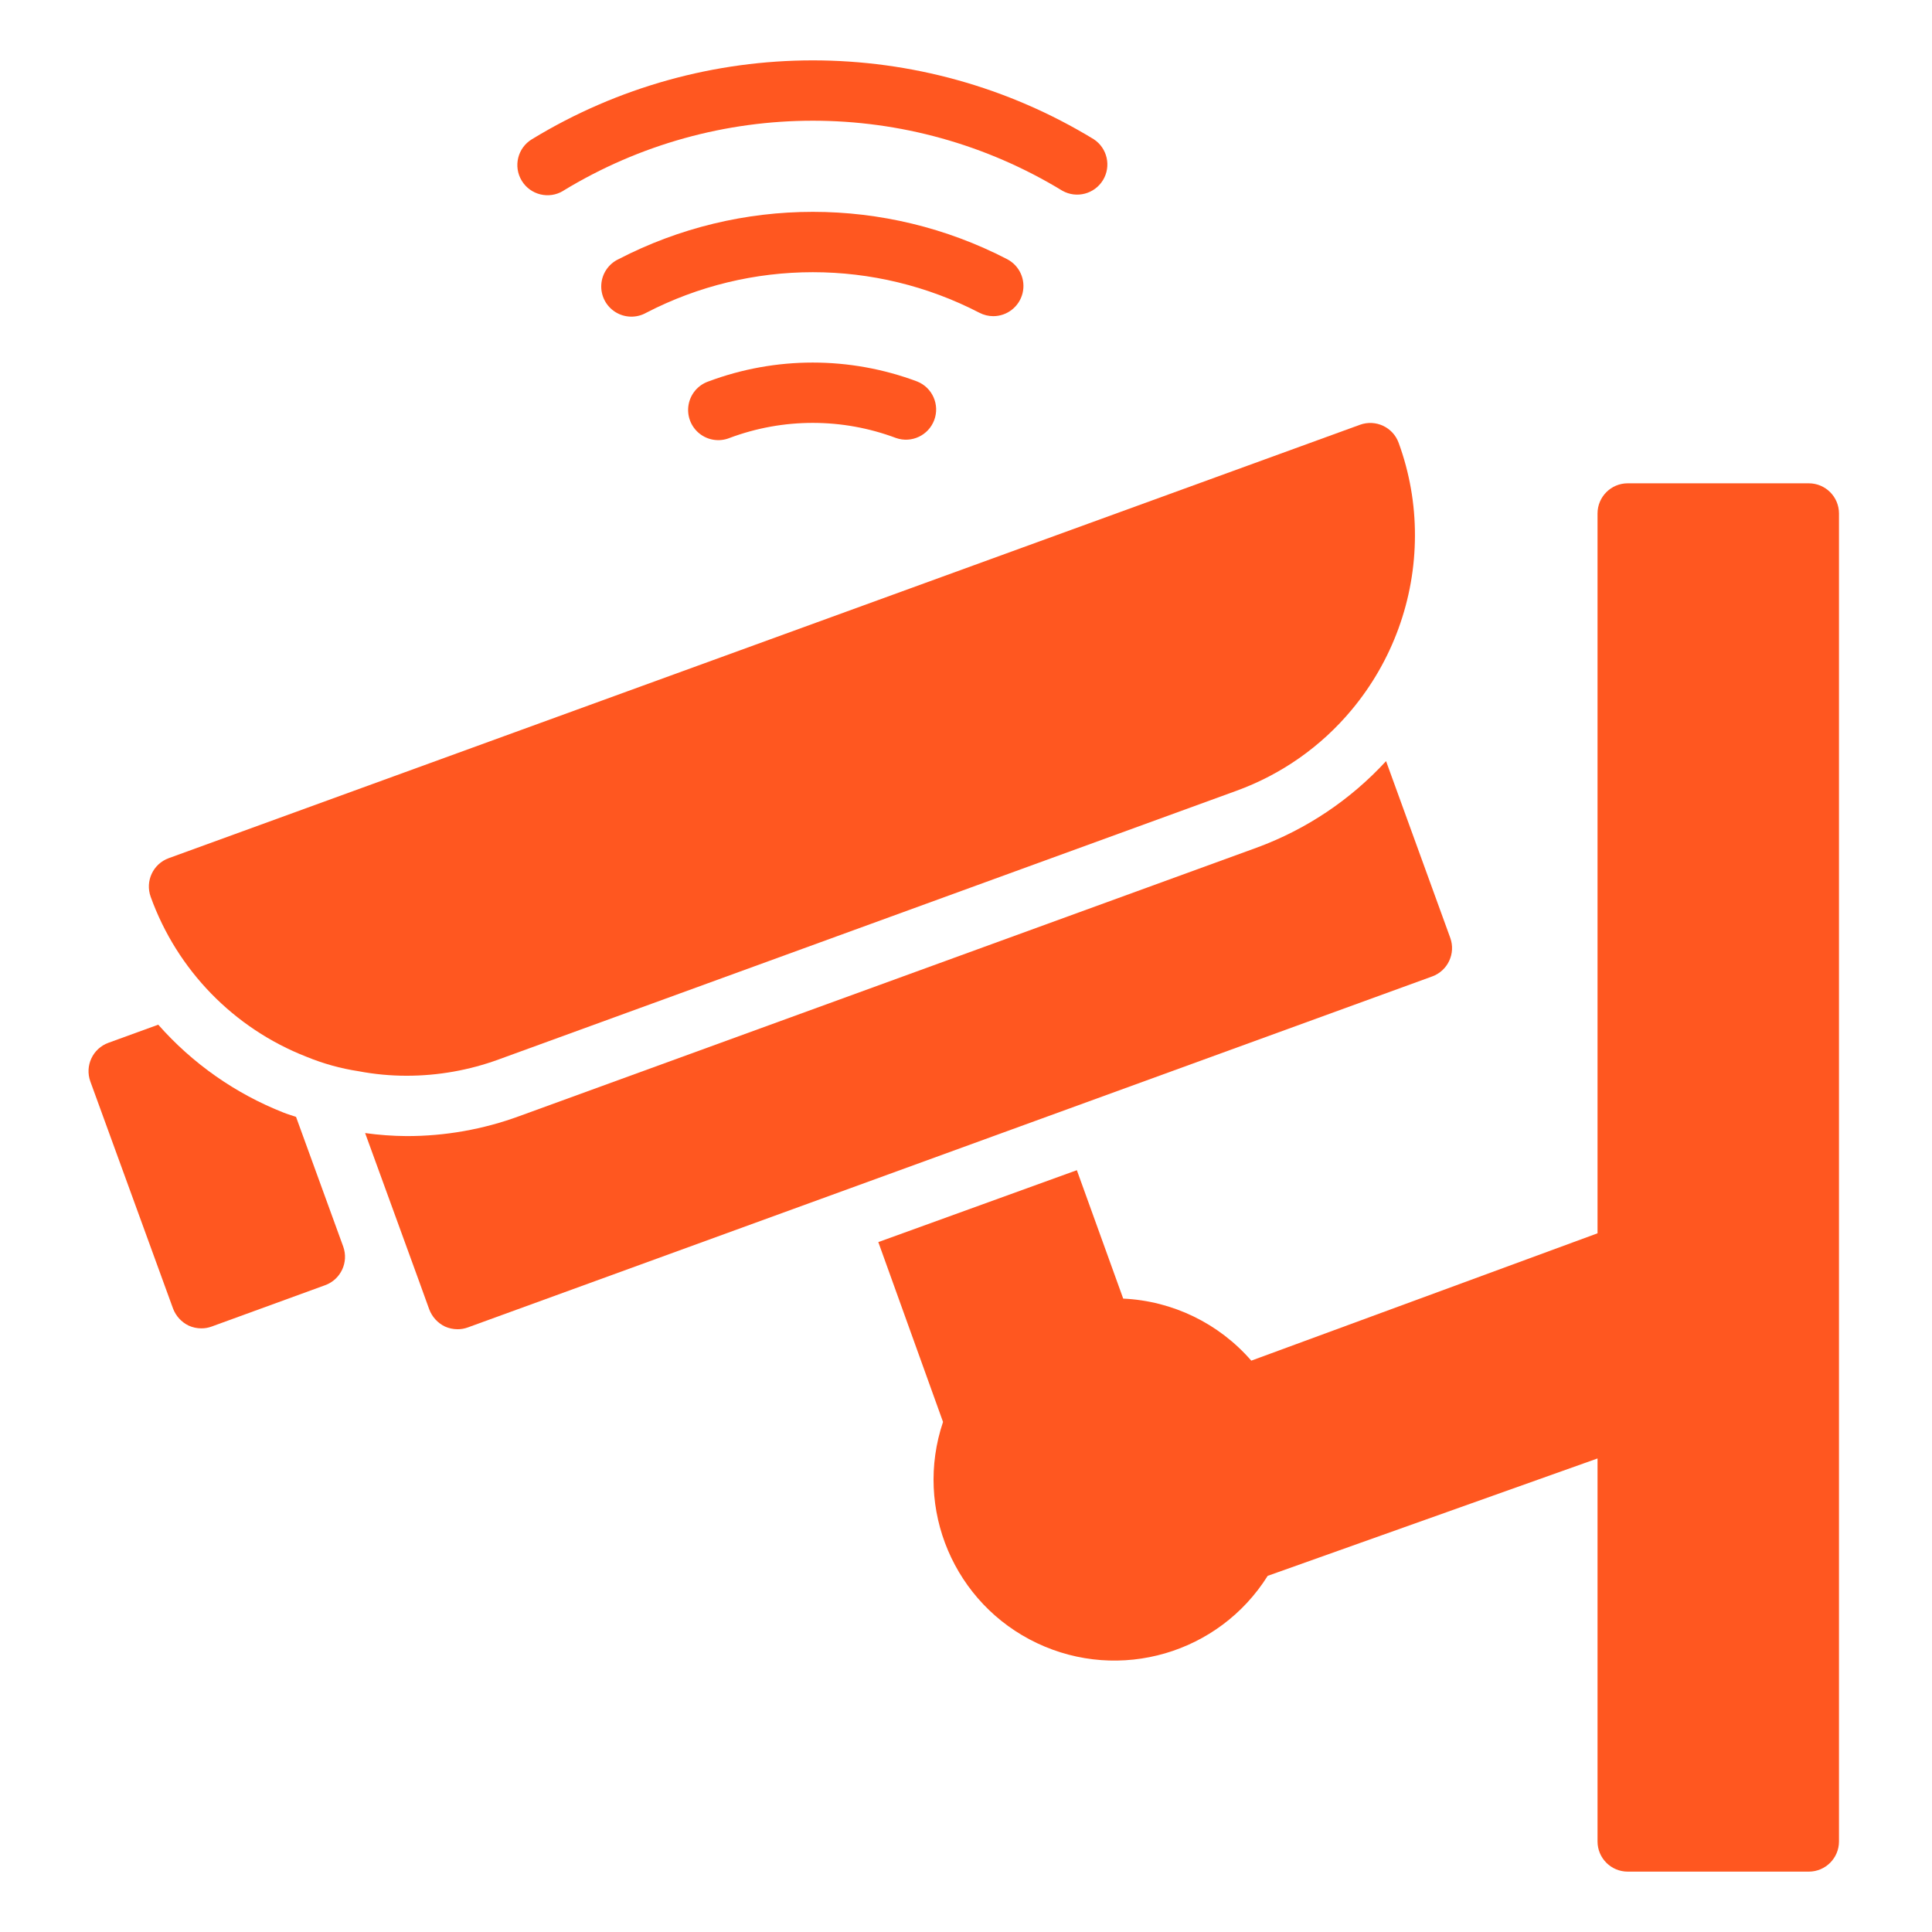
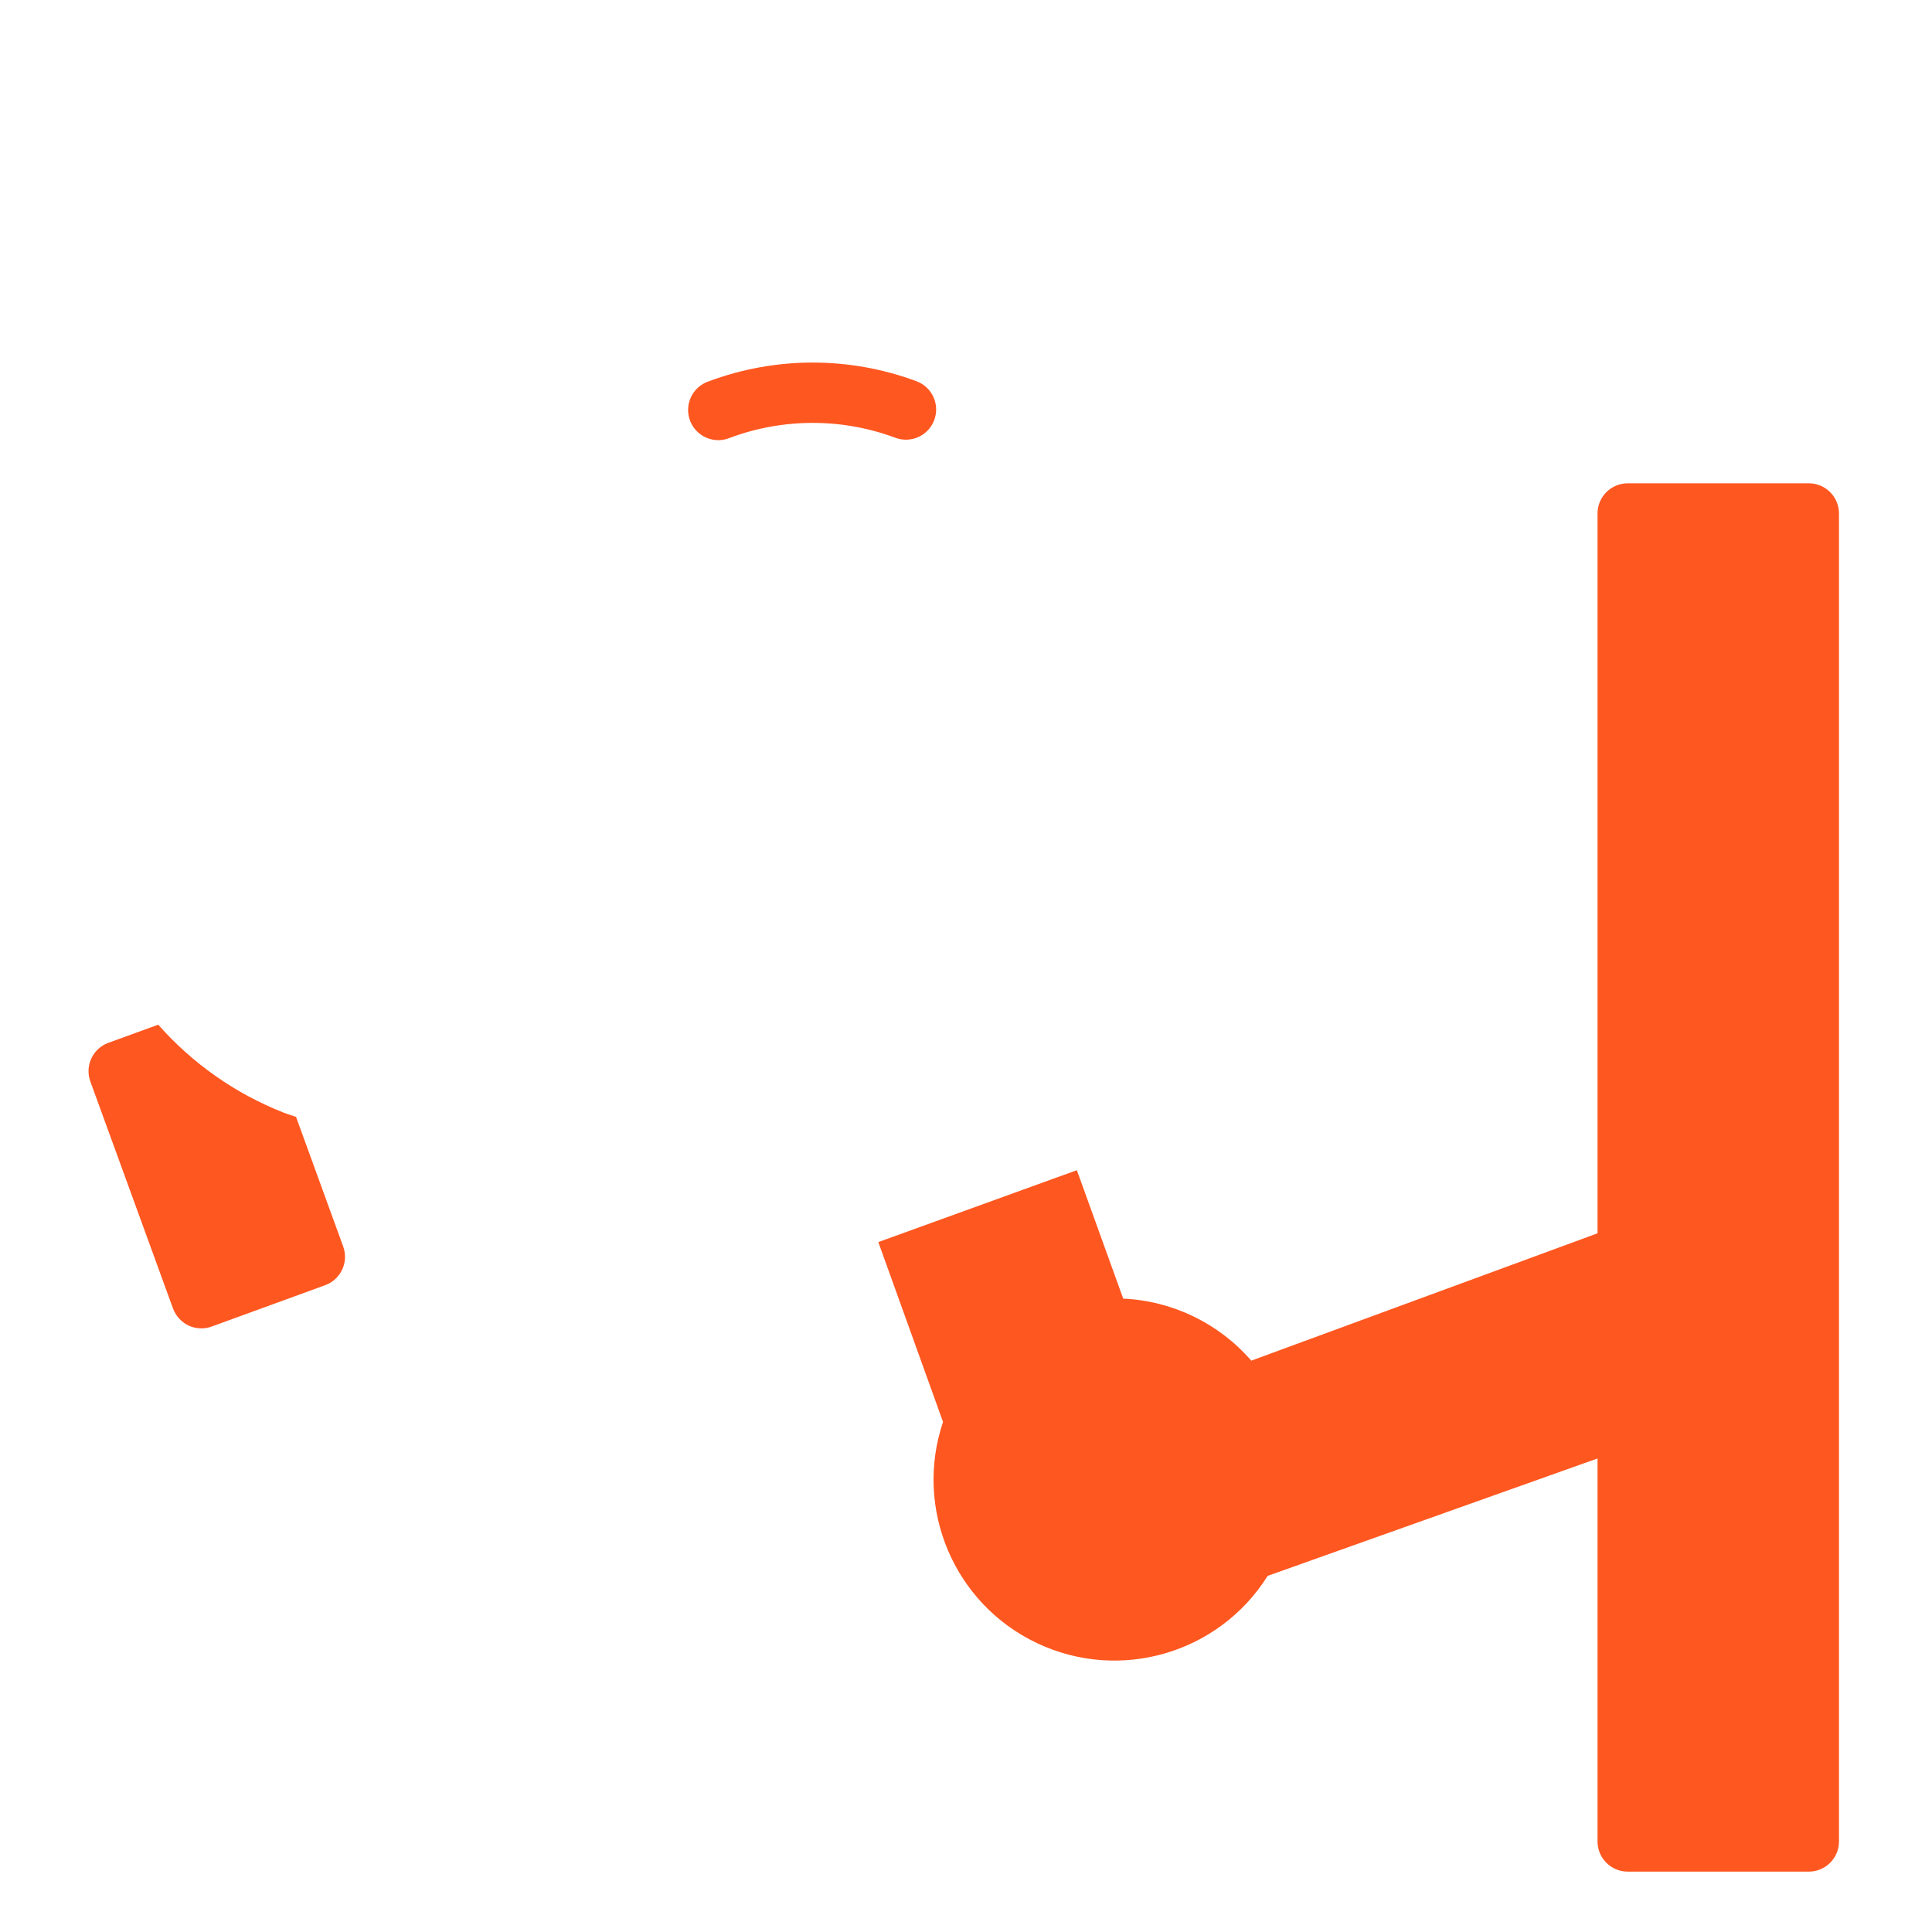
<svg xmlns="http://www.w3.org/2000/svg" height="512px" viewBox="-30 -20 640 640.001" width="512px">
  <path d="m204.648 106.367c-3.422 1.195-5.926 4.145-6.551 7.715-.625 3.574.73 7.199 3.543 9.484s6.641 2.871 10.008 1.527c17.781-6.676 37.387-6.676 55.168 0 5.133 1.793 10.754-.844 12.66-5.941 1.902-5.09-.609-10.773-5.664-12.785-22.301-8.352-46.863-8.352-69.164 0zm0 0" fill="#ff5720" />
-   <path d="m299.039 84.734c4.605-.008 8.609-3.156 9.703-7.629 1.094-4.469-1.012-9.113-5.098-11.242-40.371-20.914-88.395-20.914-128.77 0-3.301 1.566-5.488 4.816-5.691 8.461-.211 3.652 1.586 7.121 4.688 9.055 3.098 1.934 7.008 2.027 10.191.234 34.617-17.926 75.777-17.926 110.395 0 1.418.734 2.988 1.121 4.582 1.121zm0 0" fill="#ff5720" />
-   <path d="m156.566 43.203c50.785-30.953 114.605-30.953 165.387 0 4.695 2.621 10.625 1.059 13.426-3.535 2.789-4.598 1.441-10.582-3.047-13.539-57.156-34.84-128.98-34.84-186.141 0-4.723 2.863-6.227 9.012-3.359 13.734 2.863 4.723 9.016 6.227 13.734 3.359zm0 0" fill="#ff5720" />
  <path d="m569.188 140.102h-59.984c-5.523 0-10 4.477-10 9.996v238.449l-114.699 42.188c-10.73-12.367-26.066-19.797-42.426-20.555l-15.355-42.539-65.77 23.816 21.438 59.578c-9.691 28.777 3.68 60.258 31.121 73.27 27.445 13.012 60.281 3.438 76.43-22.285l109.262-38.887v126.871c0 5.52 4.477 9.996 10 9.996h59.984c5.523 0 10-4.477 10-9.996v-439.906c0-5.52-4.477-9.996-10-9.996zm0 0" fill="#ff5720" />
-   <path d="m444.414 303.465c5.191-1.879 7.875-7.605 6-12.797l-21.262-58.535c-11.773 12.801-26.418 22.613-42.73 28.621l-244.402 88.98c-11.953 4.391-24.594 6.629-37.328 6.609-4.594-.031-9.184-.367-13.738-1l17.836 48.988 3.398 9.402c.938 2.492 2.797 4.535 5.199 5.695 1.324.59 2.754.898 4.199.898 1.16.004 2.312-.199 3.402-.602zm0 0" fill="#ff5720" />
  <path d="m68.066 349.98c-1.375-.488-2.727-.848-4.105-1.402-15.961-6.281-30.203-16.27-41.543-29.137l-16.496 6c-5.188 1.879-7.875 7.605-6 12.797l27.387 75.203c.934 2.5 2.797 4.539 5.199 5.695 1.32.598 2.75.902 4.199.902 1.156.008 2.309-.199 3.398-.598l37.594-13.699c5.188-1.879 7.867-7.605 5.996-12.797zm0 0" fill="#ff5720" />
-   <path d="m135.188 330.957 244.344-88.98c14.879-5.387 28.062-14.633 38.191-26.793 13.547-16.215 20.977-36.664 20.996-57.785.027-10.473-1.801-20.867-5.398-30.699-1.879-5.184-7.605-7.867-12.797-5.992l-394.613 143.566c-5.191 1.879-7.875 7.605-6 12.797 8.742 24.281 27.551 43.602 51.59 52.988 5.551 2.285 11.359 3.898 17.297 4.801 5.234.996 10.562 1.496 15.895 1.496 10.402 0 20.723-1.824 30.496-5.398zm0 0" fill="#ff5720" />
</svg>